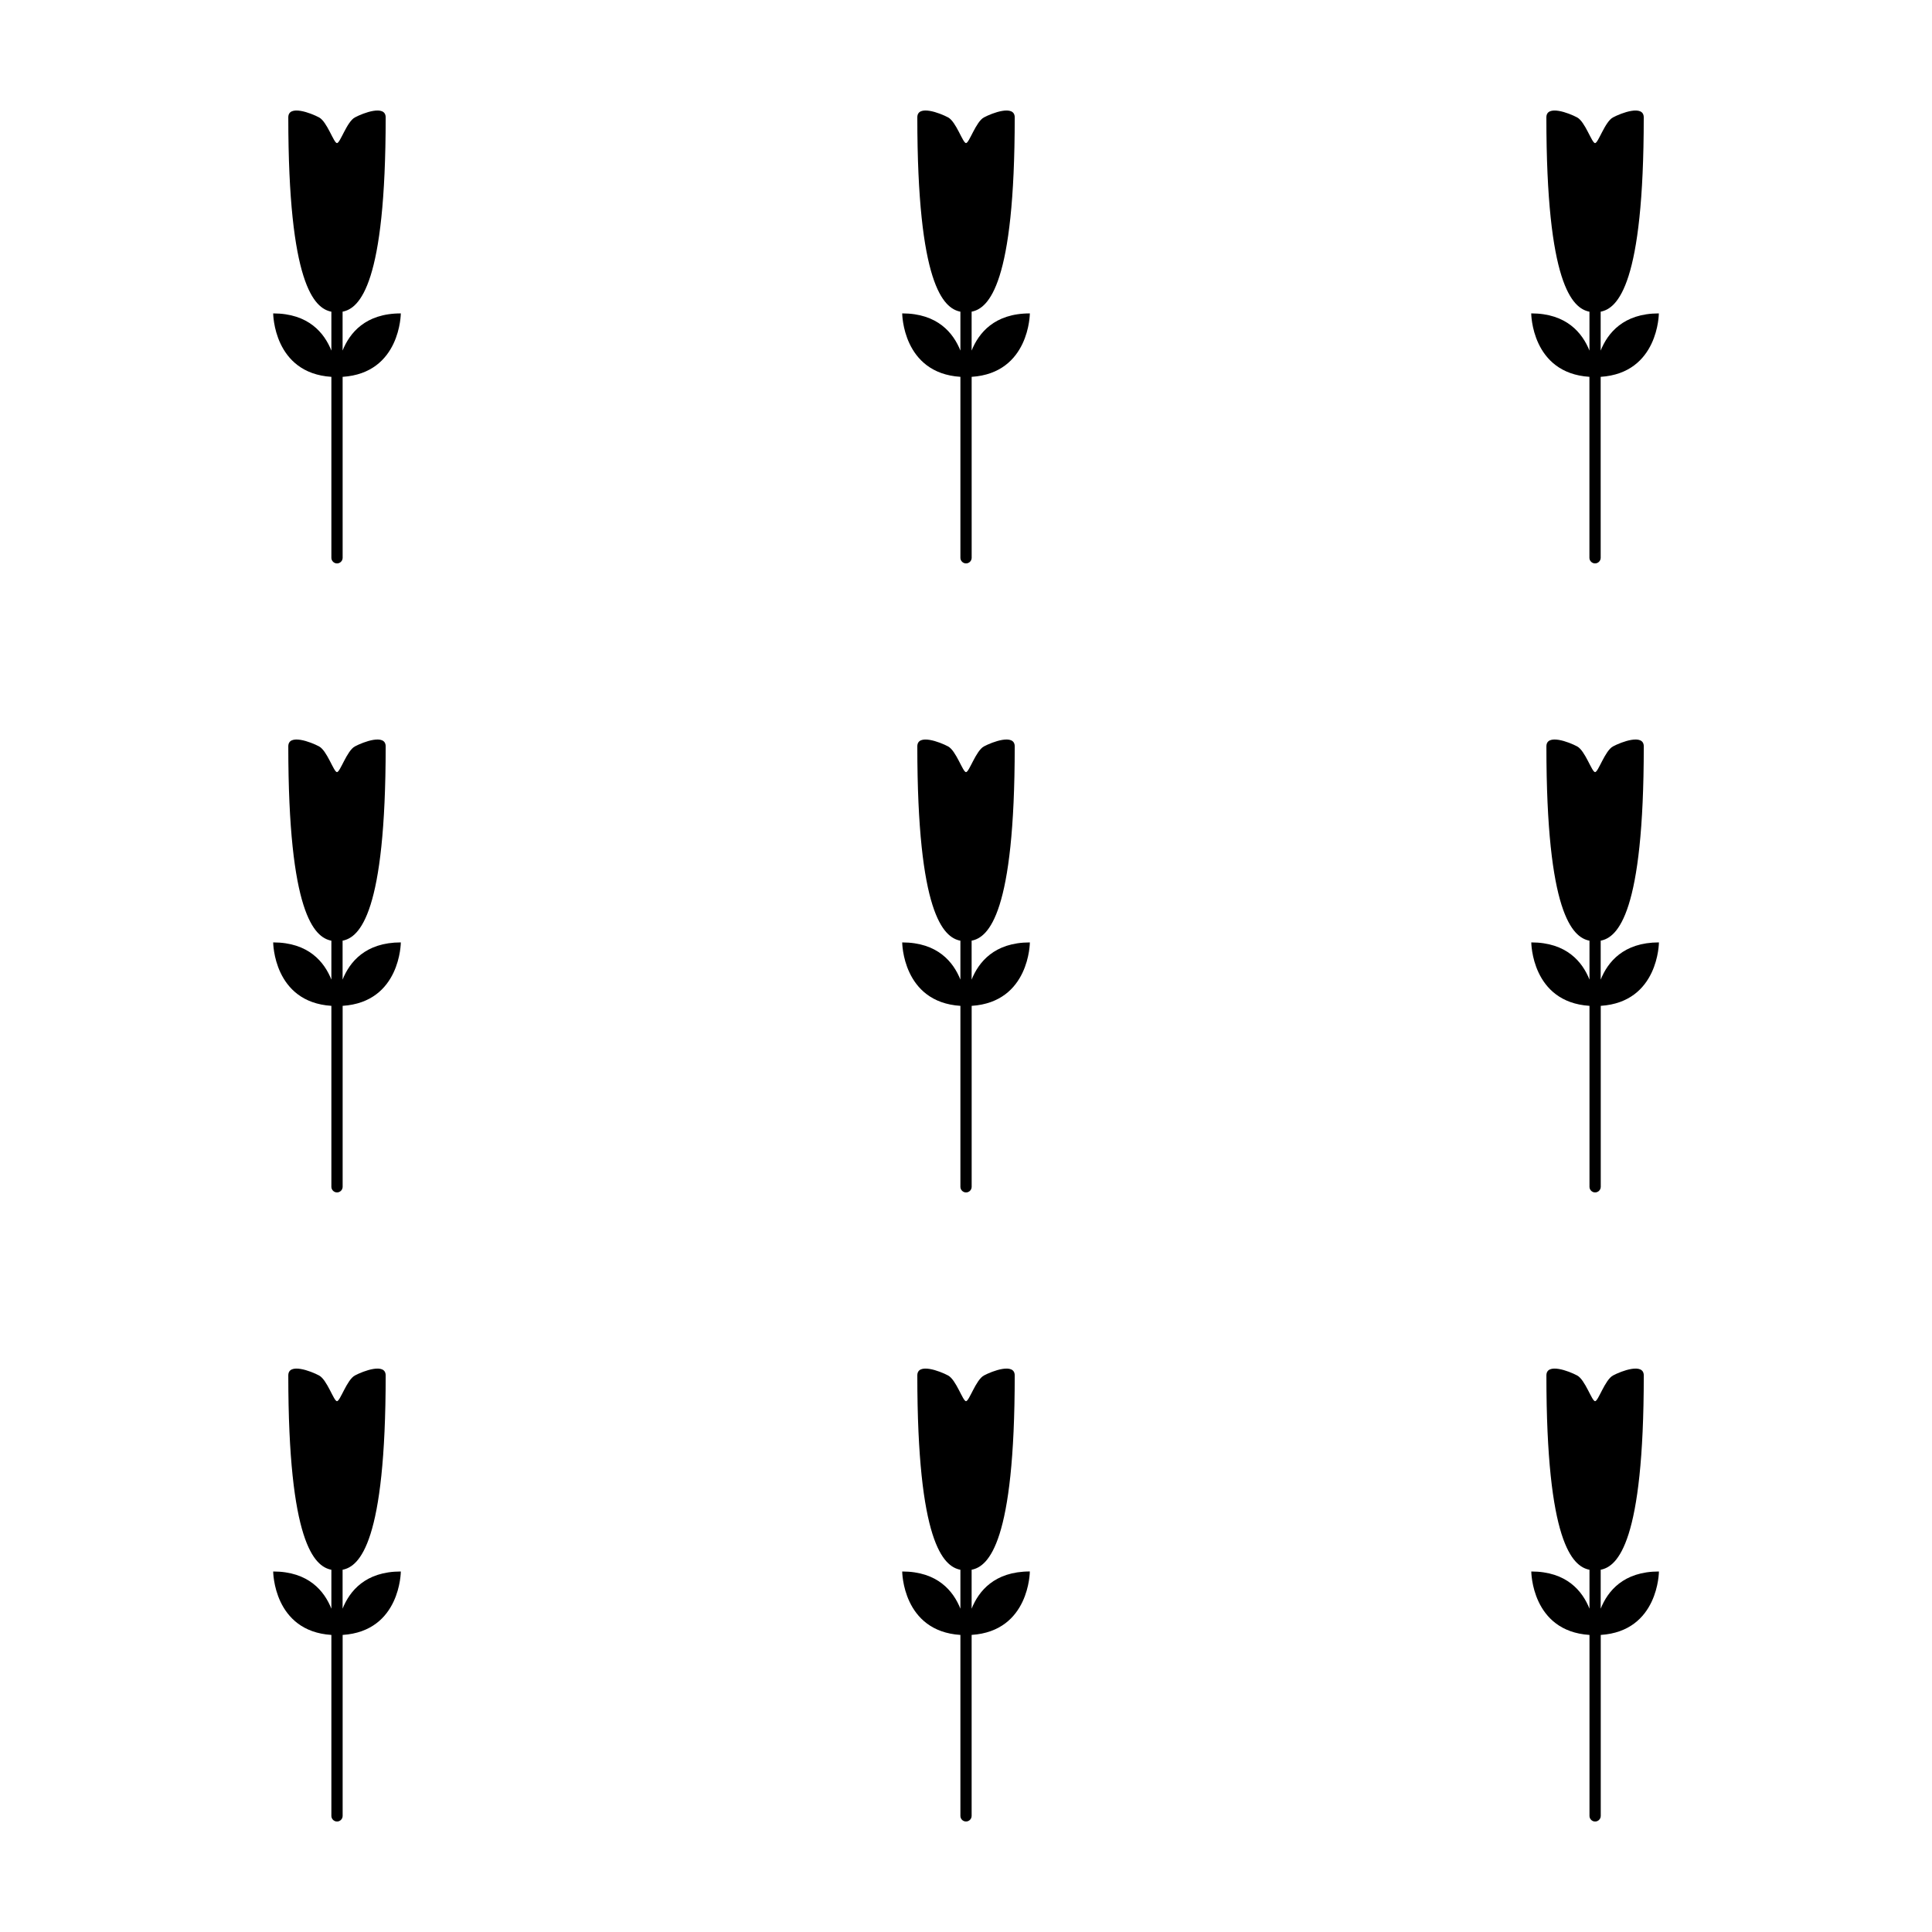
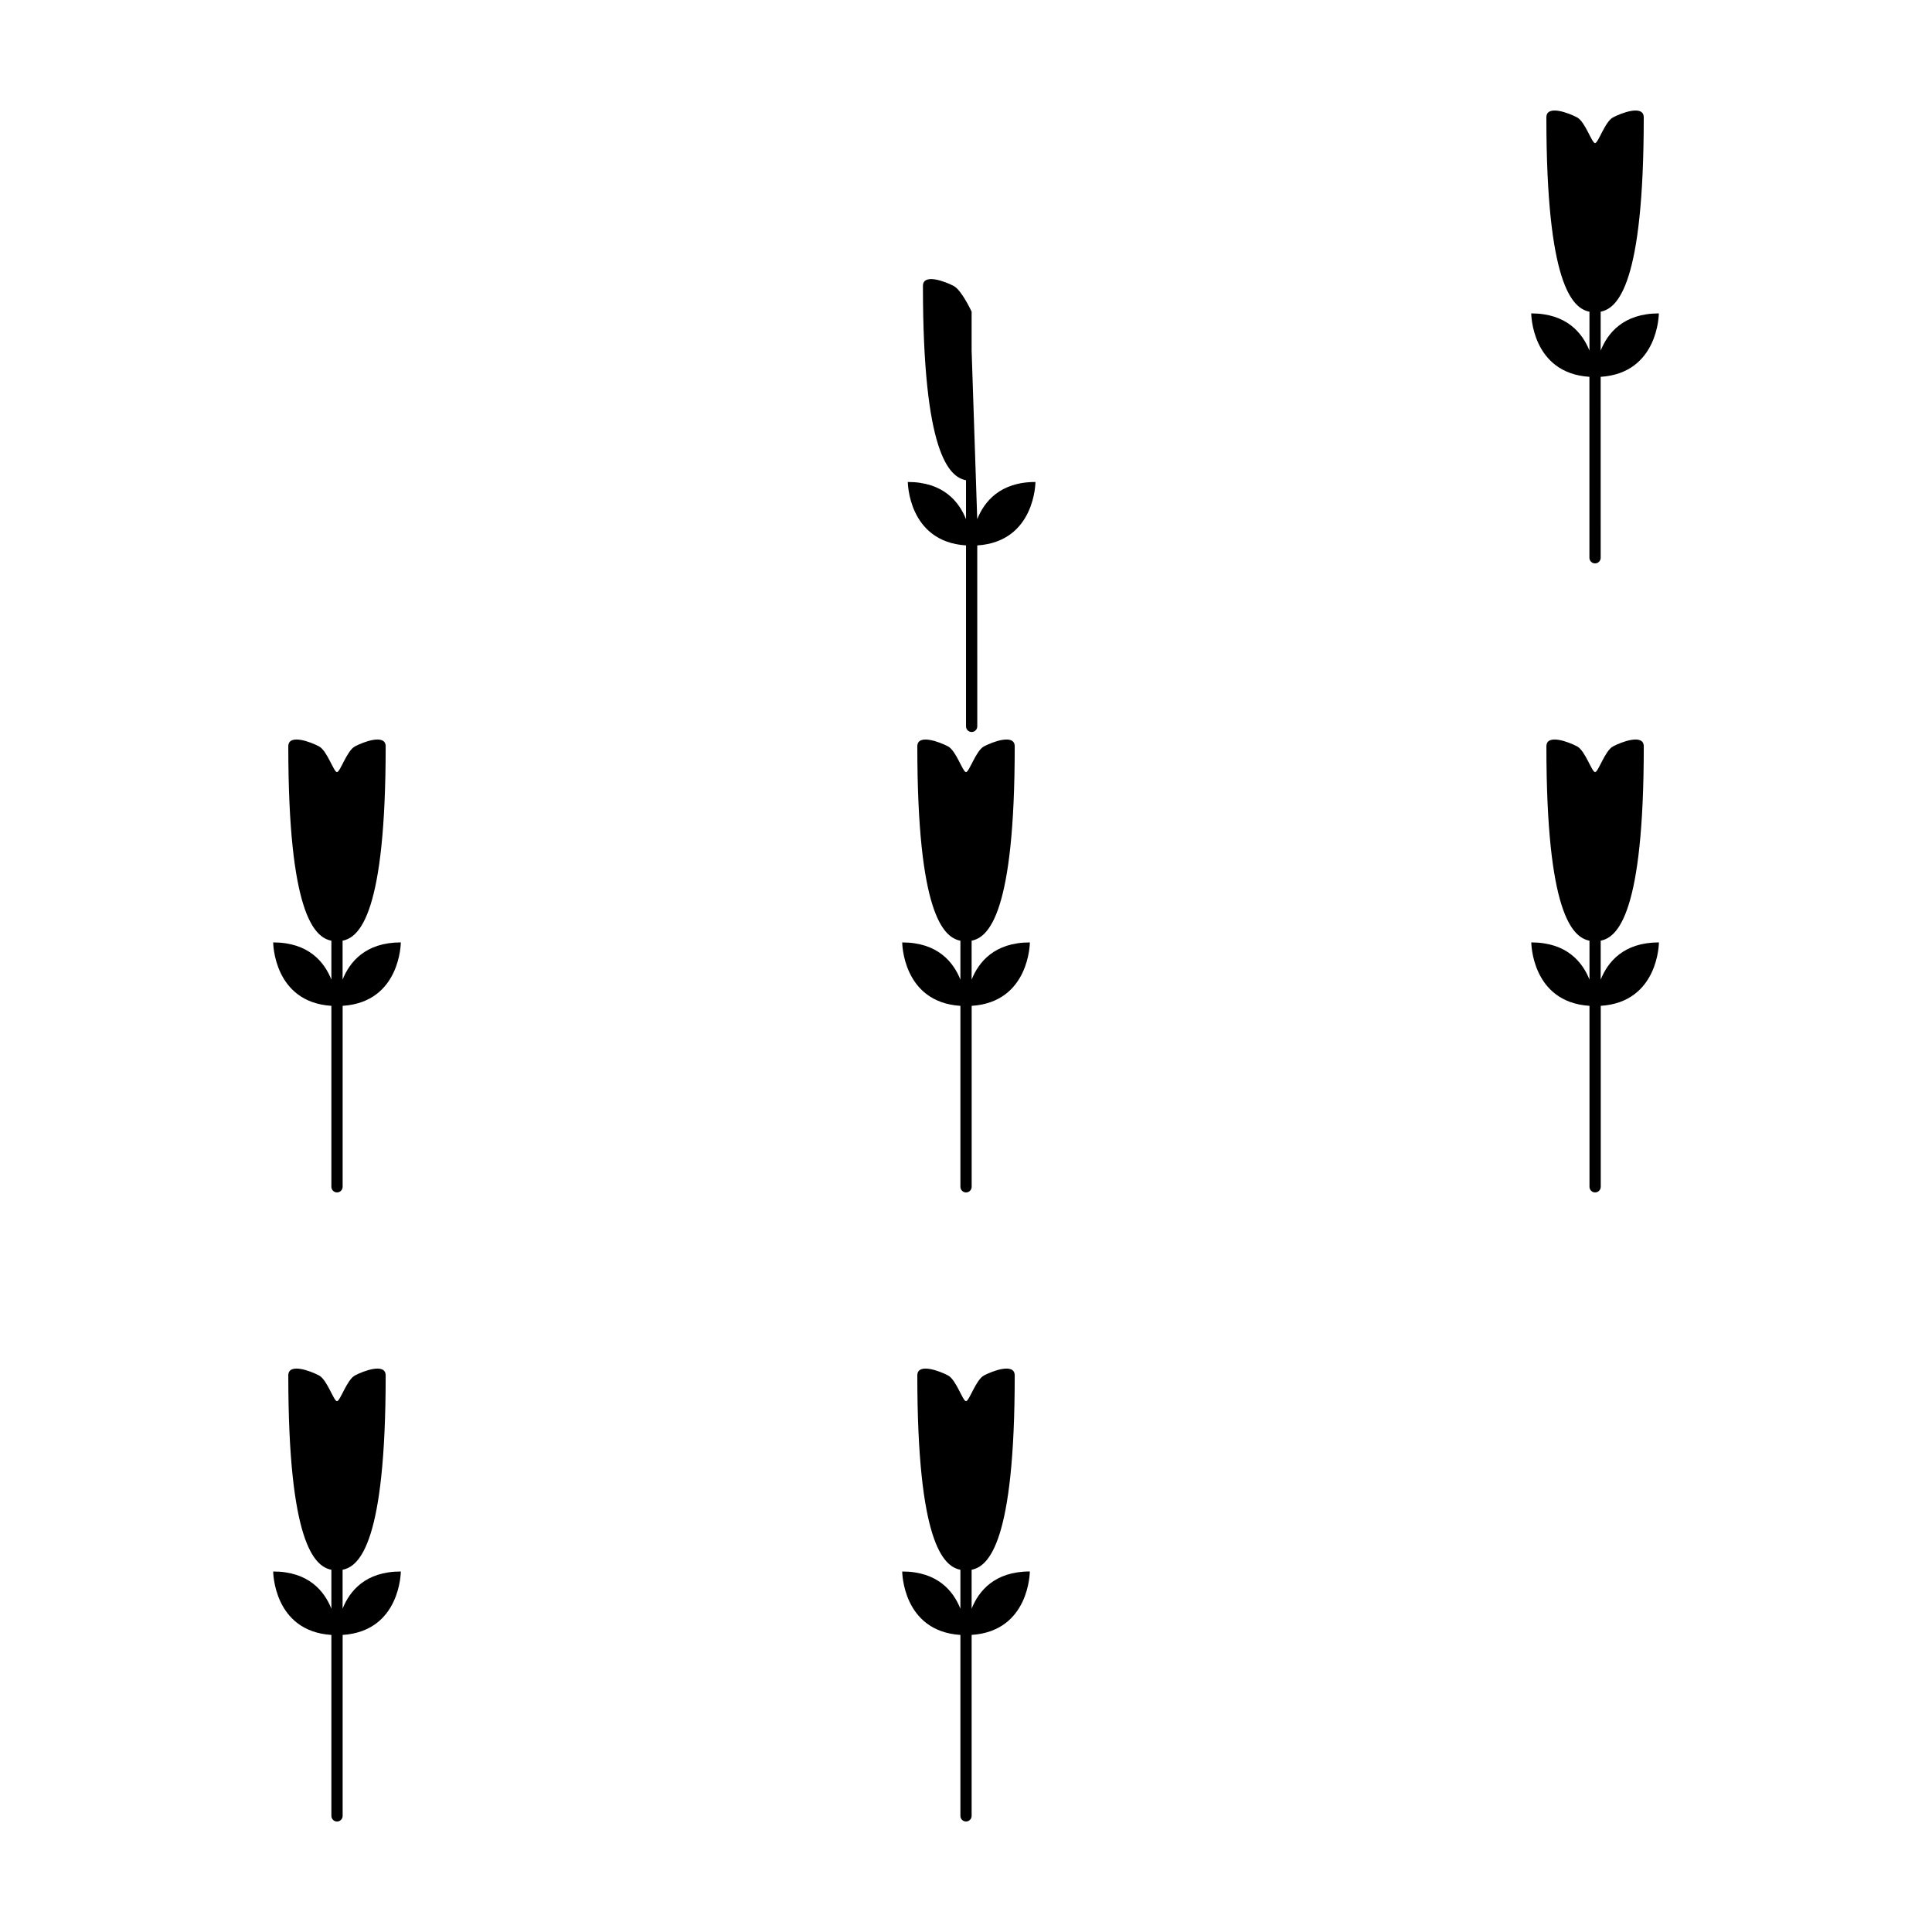
<svg xmlns="http://www.w3.org/2000/svg" fill="#000000" width="800px" height="800px" version="1.1" viewBox="144 144 512 512">
  <g>
-     <path d="m234.79 236.91v-10.316c4.527-0.867 11.418-7.305 11.418-51.488 0-3.445-5.984-1.148-8.137 0-2.152 1.133-3.91 6.816-4.766 6.816-0.863 0-2.613-5.684-4.766-6.816-2.152-1.148-8.137-3.445-8.137 0-0.004 44.188 6.883 50.621 11.418 51.496v10.312c-1.855-4.637-6.019-9.859-15.422-9.859 0 0 0.051 15.82 15.422 16.812v47.953c0 0.82 0.672 1.492 1.492 1.492 0.828 0 1.492-0.672 1.492-1.492l-0.004-47.953c15.371-0.996 15.418-16.812 15.418-16.812-9.41-0.004-13.574 5.219-15.43 9.855z" />
-     <path d="m401.49 236.91v-10.316c4.527-0.867 11.422-7.305 11.422-51.488 0-3.445-5.992-1.148-8.141 0-2.152 1.125-3.914 6.812-4.769 6.812s-2.613-5.684-4.766-6.816c-2.152-1.148-8.137-3.445-8.137 0-0.004 44.188 6.883 50.621 11.418 51.496v10.312c-1.855-4.637-6.019-9.859-15.422-9.859 0 0 0.051 15.82 15.422 16.812v47.953c0 0.82 0.672 1.492 1.492 1.492 0.832 0 1.492-0.672 1.492-1.492l-0.004-47.949c15.371-0.996 15.422-16.812 15.422-16.812-9.406-0.004-13.57 5.219-15.43 9.855z" />
+     <path d="m401.49 236.91v-10.316s-2.613-5.684-4.766-6.816c-2.152-1.148-8.137-3.445-8.137 0-0.004 44.188 6.883 50.621 11.418 51.496v10.312c-1.855-4.637-6.019-9.859-15.422-9.859 0 0 0.051 15.82 15.422 16.812v47.953c0 0.82 0.672 1.492 1.492 1.492 0.832 0 1.492-0.672 1.492-1.492l-0.004-47.949c15.371-0.996 15.422-16.812 15.422-16.812-9.406-0.004-13.57 5.219-15.43 9.855z" />
    <path d="m549.79 227.05s0.051 15.82 15.422 16.812v47.953c0 0.82 0.664 1.492 1.492 1.492s1.492-0.672 1.492-1.492l-0.004-47.949c15.367-0.996 15.418-16.812 15.418-16.812-9.391 0-13.559 5.223-15.418 9.859v-10.316c4.523-0.867 11.418-7.305 11.418-51.488 0-3.445-5.992-1.148-8.137 0-2.152 1.133-3.91 6.816-4.766 6.816-0.863 0-2.621-5.684-4.769-6.816-2.144-1.148-8.133-3.445-8.133 0-0.012 44.188 6.883 50.621 11.418 51.496v10.312c-1.867-4.644-6.035-9.867-15.434-9.867z" />
    <path d="m234.79 403.61v-10.324c4.527-0.867 11.418-7.305 11.418-51.488 0-3.445-5.984-1.148-8.137 0-2.152 1.133-3.91 6.82-4.766 6.82-0.863 0-2.613-5.684-4.766-6.82-2.152-1.148-8.137-3.445-8.137 0-0.004 44.188 6.883 50.621 11.418 51.496v10.312c-1.855-4.637-6.019-9.859-15.422-9.859 0 0 0.051 15.816 15.422 16.812v47.953c0 0.82 0.672 1.492 1.492 1.492 0.828 0 1.492-0.672 1.492-1.492v-47.953c15.371-0.996 15.418-16.812 15.418-16.812-9.414 0.004-13.578 5.231-15.434 9.863z" />
    <path d="m401.49 403.61v-10.324c4.527-0.867 11.422-7.305 11.422-51.488 0-3.445-5.992-1.148-8.141 0-2.152 1.141-3.914 6.824-4.769 6.824s-2.613-5.684-4.766-6.82c-2.152-1.148-8.137-3.445-8.137 0-0.004 44.188 6.883 50.621 11.418 51.496v10.312c-1.855-4.637-6.019-9.859-15.422-9.859 0 0 0.051 15.816 15.422 16.812v47.953c0 0.82 0.672 1.492 1.492 1.492 0.832 0 1.492-0.672 1.492-1.492v-47.953c15.371-0.996 15.422-16.812 15.422-16.812-9.41 0-13.574 5.227-15.434 9.859z" />
    <path d="m568.2 403.61v-10.324c4.523-0.867 11.418-7.305 11.418-51.488 0-3.445-5.992-1.148-8.137 0-2.152 1.133-3.91 6.82-4.766 6.82-0.863 0-2.621-5.684-4.769-6.82-2.144-1.148-8.133-3.445-8.133 0-0.012 44.188 6.883 50.621 11.418 51.496v10.312c-1.855-4.637-6.019-9.859-15.422-9.859 0 0 0.051 15.816 15.422 16.812v47.953c0 0.82 0.664 1.492 1.492 1.492s1.492-0.672 1.492-1.492v-47.953c15.367-0.996 15.418-16.812 15.418-16.812-9.414 0.004-13.578 5.231-15.434 9.863z" />
    <path d="m234.79 570.32v-10.324c4.527-0.867 11.418-7.305 11.418-51.488 0-3.445-5.984-1.148-8.137 0-2.152 1.133-3.91 6.82-4.766 6.82-0.863 0-2.613-5.688-4.766-6.82-2.152-1.148-8.137-3.445-8.137 0-0.004 44.188 6.883 50.621 11.418 51.496v10.316c-1.855-4.641-6.019-9.859-15.422-9.859 0 0 0.051 15.82 15.422 16.812v47.957c0 0.816 0.672 1.492 1.492 1.492 0.828 0 1.492-0.676 1.492-1.492v-47.957c15.371-0.992 15.418-16.812 15.418-16.812-9.414 0-13.578 5.219-15.434 9.859z" />
    <path d="m401.49 570.32v-10.324c4.527-0.867 11.422-7.305 11.422-51.488 0-3.445-5.992-1.148-8.141 0-2.152 1.133-3.914 6.82-4.769 6.82s-2.613-5.688-4.766-6.82c-2.152-1.148-8.137-3.445-8.137 0-0.004 44.188 6.883 50.621 11.418 51.496v10.316c-1.855-4.641-6.019-9.859-15.422-9.859 0 0 0.051 15.82 15.422 16.812v47.957c-0.008 0.812 0.66 1.484 1.484 1.484 0.832 0 1.492-0.676 1.492-1.492v-47.957c15.371-0.992 15.422-16.812 15.422-16.812-9.402 0.008-13.566 5.227-15.426 9.867z" />
-     <path d="m568.2 570.32v-10.324c4.523-0.867 11.418-7.305 11.418-51.488 0-3.445-5.992-1.148-8.137 0-2.152 1.133-3.91 6.82-4.766 6.82-0.863 0-2.621-5.688-4.769-6.82-2.144-1.148-8.133-3.445-8.133 0-0.012 44.188 6.883 50.621 11.418 51.496v10.316c-1.855-4.641-6.019-9.859-15.422-9.859 0 0 0.051 15.82 15.422 16.812v47.957c0 0.816 0.664 1.492 1.492 1.492s1.492-0.676 1.492-1.492v-47.957c15.367-0.992 15.418-16.812 15.418-16.812-9.414 0-13.578 5.219-15.434 9.859z" />
  </g>
</svg>